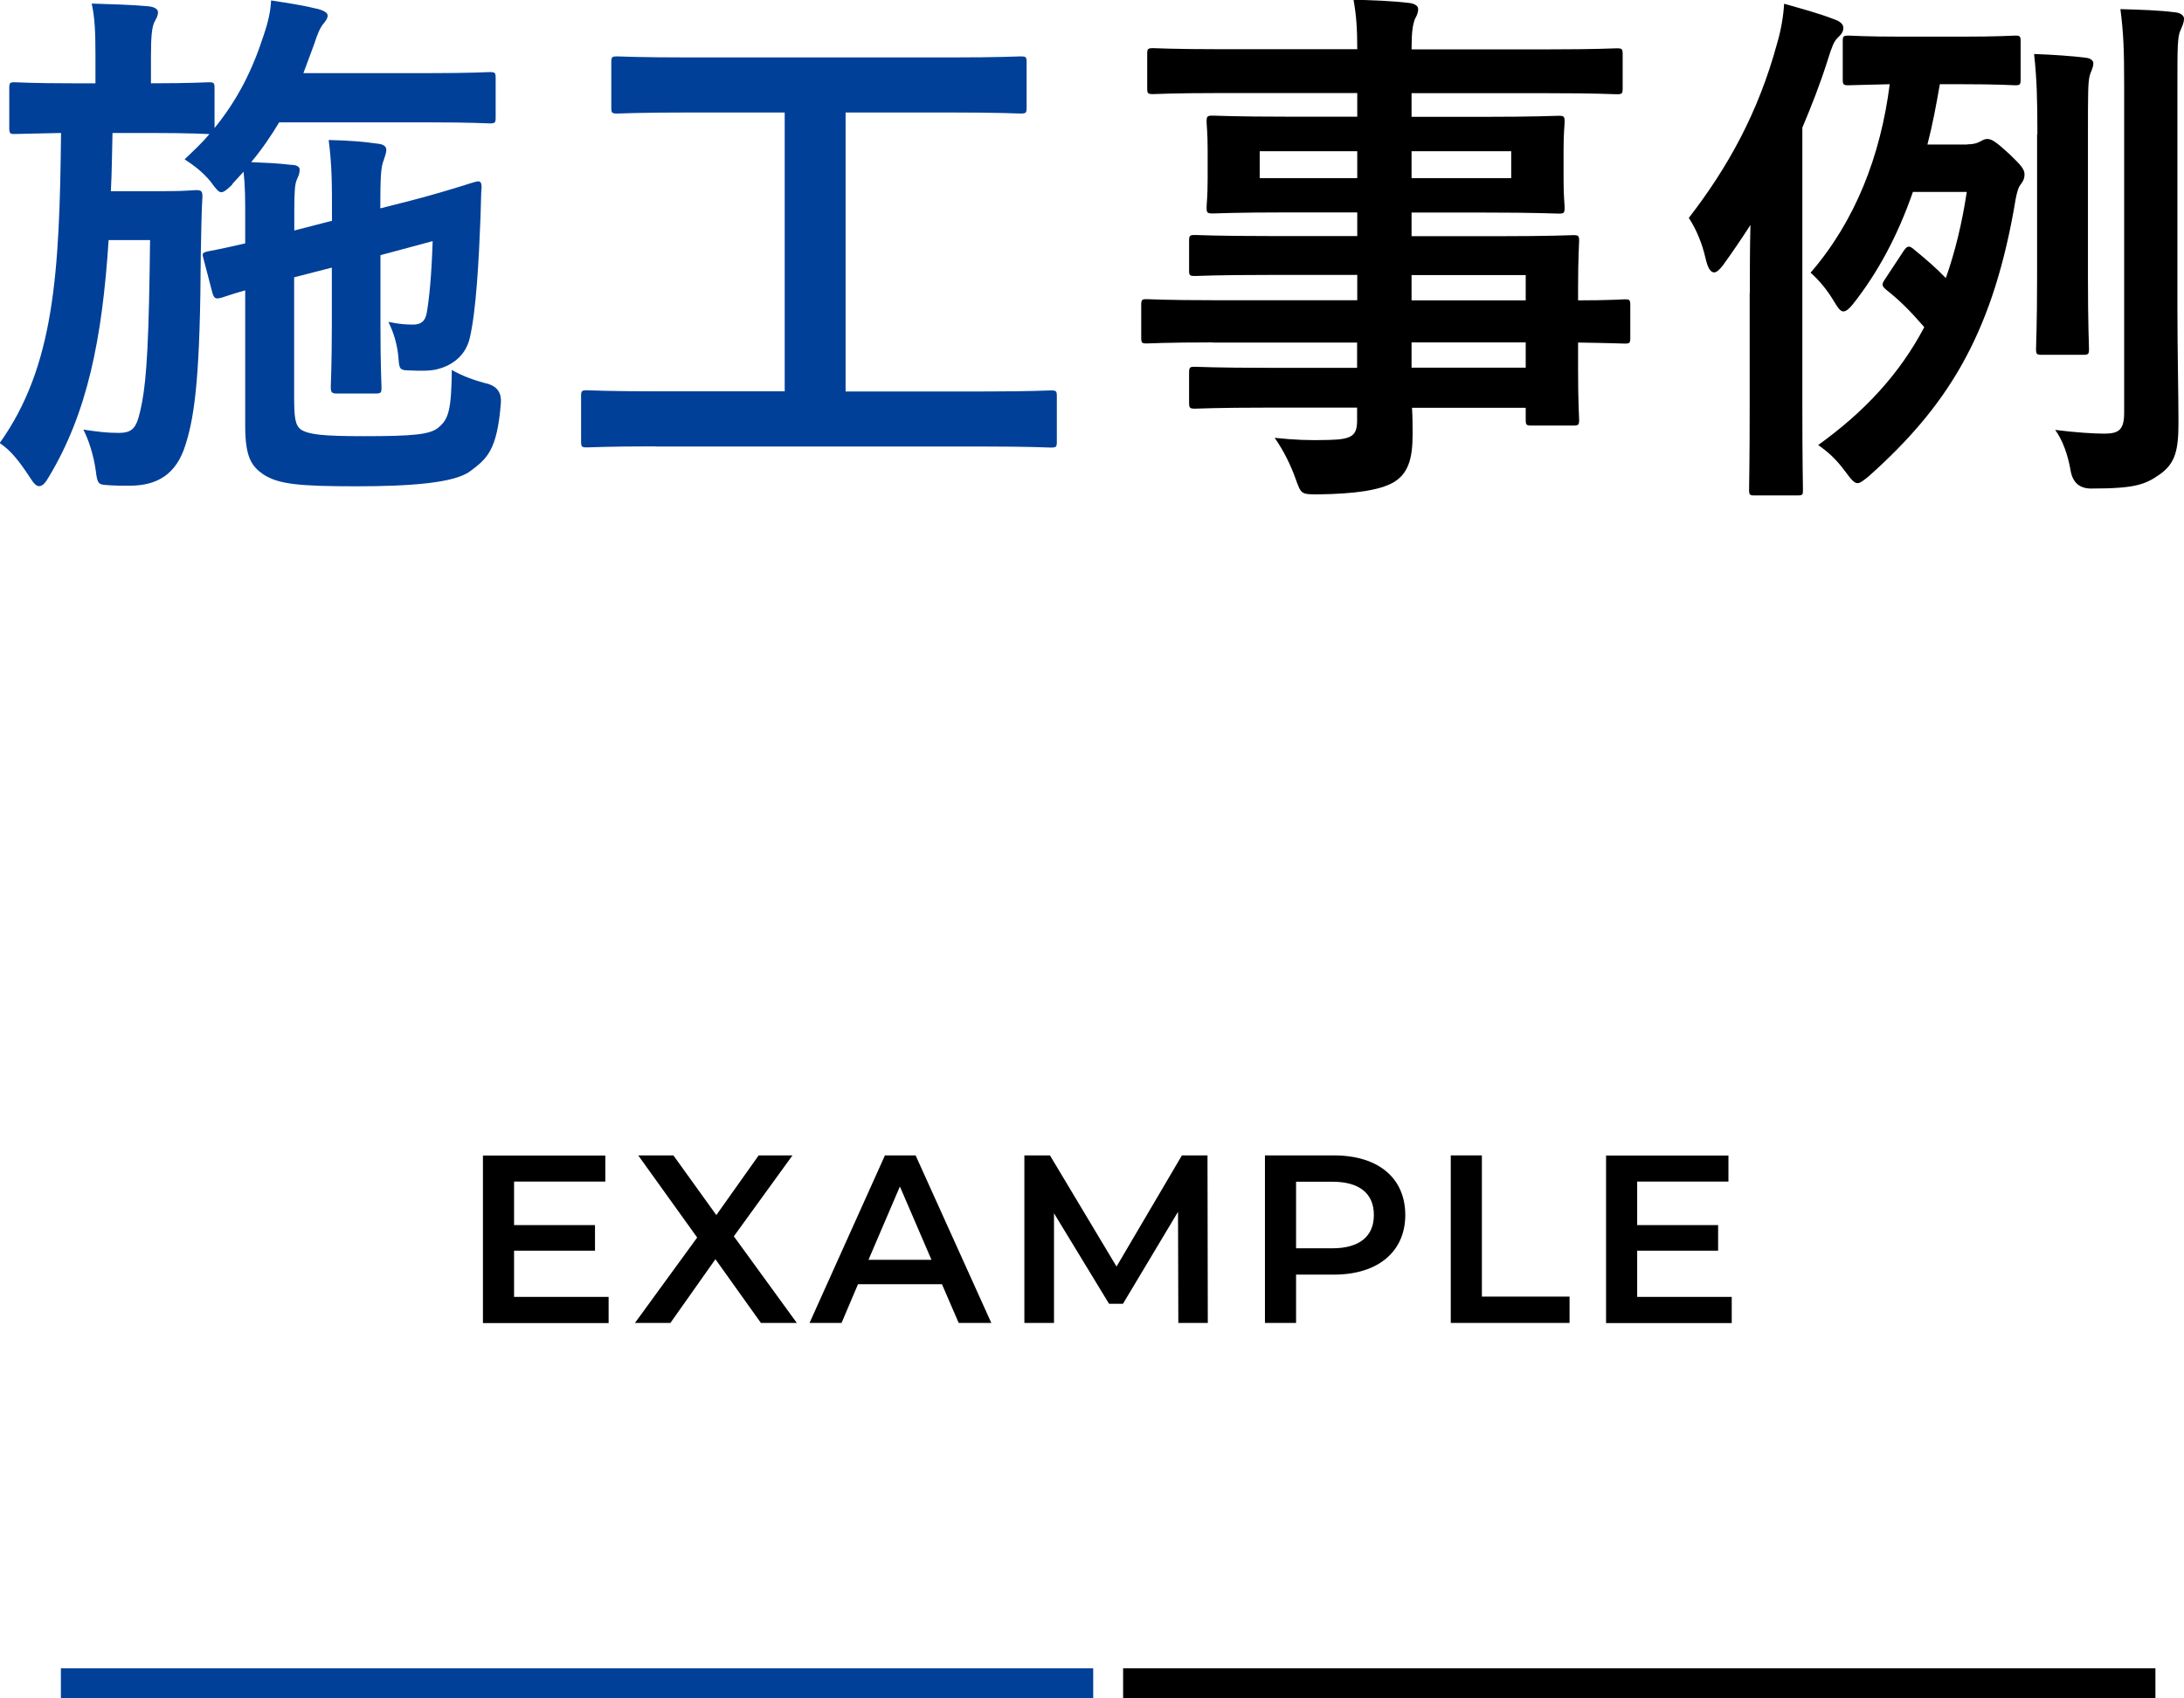
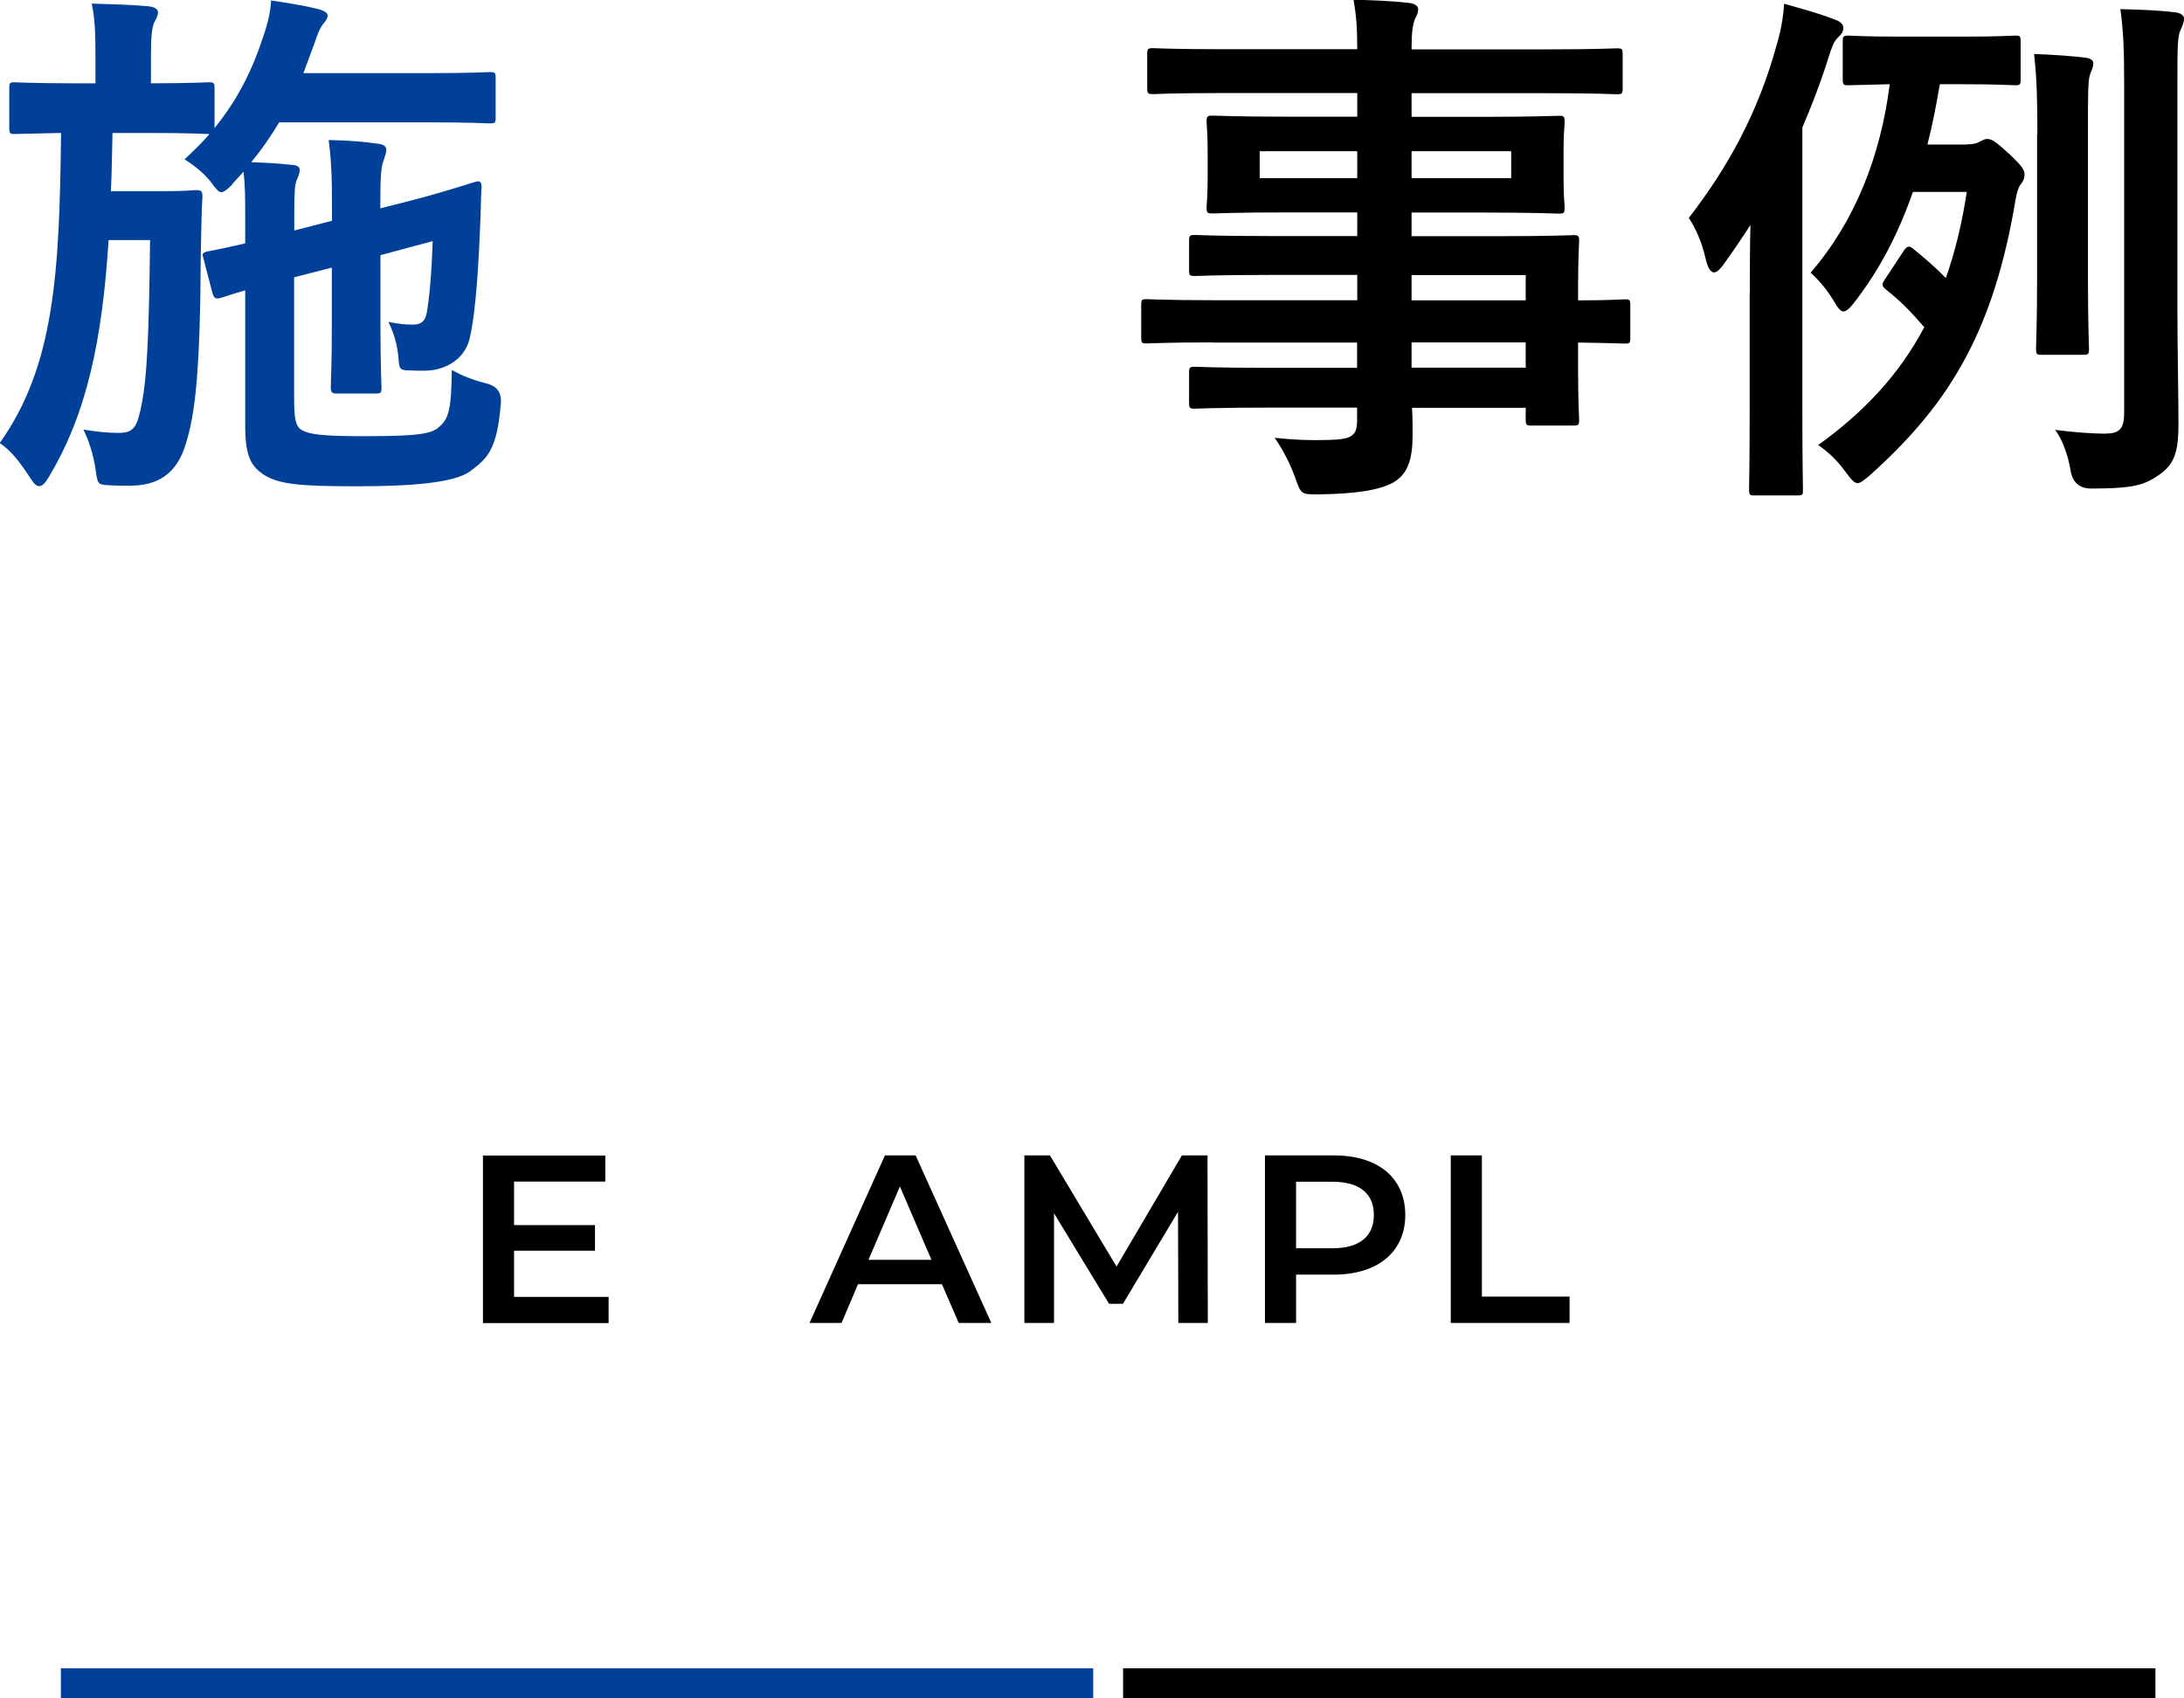
<svg xmlns="http://www.w3.org/2000/svg" id="_レイヤー_2" viewBox="0 0 145.98 113.53">
  <defs>
    <style>.cls-1{fill:#004098;}</style>
  </defs>
  <g id="_レイヤー_1-2">
    <path class="cls-1" d="m15.55,12.31c-.36.36-.58.54-.76.54s-.36-.22-.72-.72c-.54-.65-1.12-1.08-1.73-1.48.61-.58,1.19-1.12,1.66-1.69h-.07c-.18,0-1.12-.07-3.89-.07h-2.52c-.04,1.37-.04,2.66-.11,3.89h3.53c1.55,0,1.94-.07,2.16-.07.36,0,.43.07.43.43-.07,1.12-.07,2.27-.11,3.89-.04,7.77-.36,10.62-1.01,12.67-.61,2.02-1.91,2.77-3.74,2.77-.54,0-1.01,0-1.51-.04-.58-.04-.65-.07-.76-.97-.14-1.04-.5-2.12-.83-2.74.94.14,1.55.22,2.34.22,1.04,0,1.26-.36,1.58-2.02.32-1.66.47-4.36.54-10.87h-2.77c-.43,6.66-1.44,11.59-4,15.84-.25.43-.43.61-.65.61-.18,0-.36-.18-.61-.58-.68-1.04-1.26-1.8-2.02-2.3,3.67-5.15,4-11.41,4.1-20.73-2.12.04-2.92.07-3.1.07-.32,0-.36-.04-.36-.43v-2.63c0-.36.04-.4.36-.4.22,0,1.12.07,3.92.07h1.48v-1.84c0-1.58-.04-2.52-.25-3.49,1.33.04,2.48.07,3.78.18.4.04.65.18.65.4,0,.25-.11.4-.25.68-.14.32-.22.83-.22,2.23v1.84c2.7,0,3.64-.07,3.85-.07.36,0,.4.04.4.4v2.66c1.55-1.91,2.52-3.85,3.28-6.19.32-.94.47-1.66.5-2.34,1.15.18,2.12.32,3.17.58.47.14.61.29.61.43,0,.18-.11.32-.22.47-.29.32-.47.79-.68,1.44l-.72,1.94h8.35c2.92,0,3.89-.07,4.1-.07.36,0,.4.04.4.4v2.63c0,.36-.04.4-.4.4-.22,0-1.19-.07-4.1-.07h-9.97c-.54.9-1.15,1.8-1.87,2.66.94.04,1.73.07,2.66.18.4,0,.58.14.58.32,0,.25-.07.4-.18.65-.14.29-.18.83-.18,2.12v1.3l2.52-.65v-.29c0-2.23,0-3.35-.22-5.11,1.55.04,2.27.11,3.31.25.36.04.54.18.54.4,0,.25-.11.47-.18.72-.18.43-.22,1.12-.22,3.2l2.12-.54c2.99-.79,4.07-1.22,4.36-1.26.22-.04.29.11.29.36-.04.47-.04,1.12-.07,1.98-.11,2.88-.29,6.3-.72,8.13-.32,1.37-1.44,1.91-2.2,2.09-.43.11-1.08.11-1.91.07-.54,0-.61-.11-.65-.76-.07-.94-.32-1.76-.68-2.48.68.14,1.12.18,1.66.18.47,0,.79-.18.9-.76.18-1.04.32-2.48.4-4.82l-3.49.94v4.68c0,2.7.07,3.96.07,4.17,0,.36-.04.4-.43.4h-2.56c-.36,0-.4-.11-.4-.47,0-.22.07-1.4.07-4.1v-3.85l-2.52.65v7.96c0,1.44.07,1.94.47,2.23.54.32,1.44.43,4.17.43,3.38,0,4.5-.11,5.04-.61.65-.54.83-1.19.86-3.82.68.4,1.55.72,2.45.94q.9.29.83,1.26c-.25,3.2-.94,3.74-2.05,4.57-1.04.79-4,1.01-7.59,1.01-3.89,0-5.22-.14-6.23-.79-.79-.54-1.22-1.15-1.22-3.24v-9.07c-1.12.32-1.48.47-1.62.5-.4.11-.47,0-.58-.36l-.61-2.34c-.07-.25-.04-.32.29-.4.22-.04.97-.18,2.52-.54v-1.69c0-1.26,0-2.12-.11-3.1l-.76.83Z" />
-     <path class="cls-1" d="m43.78,29.84c-3.2,0-4.32.07-4.54.07-.36,0-.4-.04-.4-.4v-3.02c0-.36.04-.4.4-.4.22,0,1.33.07,4.54.07h8.67V7.52h-6.33c-3.49,0-4.64.07-4.86.07-.36,0-.4-.04-.4-.4v-3.02c0-.36.04-.4.4-.4.22,0,1.37.07,4.86.07h17.28c3.46,0,4.61-.07,4.82-.07.36,0,.4.04.4.4v3.02c0,.36-.04.4-.4.4-.22,0-1.37-.07-4.82-.07h-6.88v18.65h9.18c3.2,0,4.32-.07,4.54-.07.36,0,.4.04.4.4v3.02c0,.36-.04.4-.4.4-.22,0-1.33-.07-4.54-.07h-21.92Z" />
    <path d="m81.07,22.89c-3.13,0-4.21.07-4.43.07-.32,0-.36-.04-.36-.4v-2.16c0-.36.04-.4.36-.4.22,0,1.3.07,4.43.07h9.65v-1.69h-5.94c-3.49,0-4.68.07-4.9.07-.36,0-.4-.04-.4-.36v-1.98c0-.36.04-.4.4-.4.22,0,1.4.07,4.9.07h5.94v-1.58h-4.64c-3.53,0-4.79.07-5,.07-.4,0-.43-.04-.43-.43,0-.22.07-.68.07-1.87v-1.94c0-1.19-.07-1.66-.07-1.87,0-.4.04-.43.43-.43.22,0,1.48.07,5,.07h4.64v-1.58h-9.07c-3.24,0-4.36.07-4.57.07-.36,0-.4-.04-.4-.4v-2.27c0-.36.04-.4.4-.4.22,0,1.33.07,4.57.07h9.07c0-1.44-.07-2.3-.25-3.31,1.33.04,2.48.07,3.74.22.32.04.58.18.58.4,0,.29-.11.47-.22.68-.14.4-.22.83-.22,2.02h9.14c3.24,0,4.36-.07,4.57-.07.36,0,.4.04.4.4v2.27c0,.36-.04.4-.4.4-.22,0-1.33-.07-4.57-.07h-9.14v1.58h4.79c3.53,0,4.79-.07,5.04-.07.36,0,.4.04.4.43,0,.22-.07.68-.07,1.87v1.94c0,1.19.07,1.66.07,1.87,0,.4-.04.43-.4.43-.25,0-1.51-.07-5.04-.07h-4.79v1.58h5.83c3.53,0,4.79-.07,4.97-.07.36,0,.4.04.4.4,0,.22-.07,1.08-.07,3.13v.83c2.12,0,2.95-.07,3.13-.07.32,0,.36.04.36.4v2.16c0,.36-.04.4-.36.4-.18,0-1.01-.04-3.13-.07v1.84c0,2.16.07,3.1.07,3.31,0,.36-.04.4-.4.4h-2.77c-.36,0-.4-.04-.4-.4v-.79h-7.6c.04.65.04,1.26.04,1.8,0,1.66-.32,2.63-1.3,3.2-.9.5-2.48.76-5.08.79-1.08,0-1.08-.04-1.44-1.04-.32-.9-.79-1.87-1.4-2.74,1.33.14,2.3.18,3.64.14,1.55-.04,1.87-.29,1.87-1.33v-.83h-5.9c-3.53,0-4.72.07-4.93.07-.36,0-.4-.04-.4-.43v-1.94c0-.4.04-.43.4-.43.22,0,1.4.07,4.93.07h5.9v-1.69h-9.65Zm9.65-10.98v-1.8h-6.52v1.8h6.52Zm10.29-1.8h-6.66v1.8h6.66v-1.8Zm-6.66,8.28v1.69h7.63v-1.69h-7.63Zm7.63,6.19v-1.69h-7.63v1.69h7.63Z" />
    <path d="m116.96,19.58c0-1.26,0-2.92.04-4.54-.58.9-1.19,1.8-1.84,2.7-.22.29-.43.47-.58.47-.25,0-.43-.29-.58-.94-.22-.97-.61-1.94-1.12-2.7,2.59-3.35,4.64-7.02,5.9-11.66.25-.83.43-1.84.47-2.66,1.26.36,2.23.61,3.35,1.04.4.14.61.32.61.58s-.14.43-.4.68c-.22.22-.36.54-.65,1.48-.5,1.58-1.08,3.06-1.69,4.5v18.68c0,3.56.04,5.33.04,5.51,0,.36,0,.4-.4.4h-2.84c-.32,0-.36-.04-.36-.4,0-.22.04-1.94.04-5.51v-7.63Zm14.54-9.93c.36,0,.65-.07.83-.18.22-.11.32-.18.5-.18.29,0,.58.18,1.48,1.01.83.79,1.01,1.04,1.01,1.37,0,.22-.07.43-.25.65-.18.22-.29.58-.47,1.73-1.55,8.57-4.57,13.21-9.68,17.78-.36.29-.58.47-.76.47-.22,0-.43-.25-.83-.79-.61-.83-1.15-1.3-1.8-1.76,3.1-2.23,5.44-4.75,7.09-7.88-.97-1.12-1.66-1.8-2.52-2.48-.36-.29-.32-.4-.11-.72l1.26-1.91c.22-.32.36-.36.65-.11.83.68,1.51,1.26,2.16,1.94.61-1.73,1.08-3.64,1.4-5.76h-3.6c-1.04,2.99-2.38,5.44-4,7.49-.25.32-.47.5-.65.5s-.36-.22-.61-.65c-.47-.79-1.01-1.44-1.58-1.94,2.99-3.46,4.68-7.81,5.29-12.6-1.87.04-2.56.07-2.74.07-.36,0-.4-.04-.4-.4v-2.52c0-.36.04-.4.4-.4.22,0,1.01.07,3.53.07h4.07c2.48,0,3.28-.07,3.53-.07.32,0,.36.04.36.4v2.52c0,.36-.04.4-.36.4-.25,0-1.04-.07-3.53-.07h-1.51c-.25,1.44-.5,2.77-.83,4.03h2.66Zm4.68-.68c0-2.38-.04-3.71-.22-5.36,1.19.04,2.63.14,3.46.25.36.04.5.22.5.36,0,.32-.18.58-.25.86-.11.5-.11,1.19-.11,3.85v9.68c0,3.06.07,4.5.07,4.71,0,.36-.04.4-.4.4h-2.74c-.36,0-.4-.04-.4-.4,0-.25.07-1.66.07-4.71v-9.65Zm9.36,11.84c0,2.52.07,5.62.07,7.42s-.18,2.74-1.26,3.49c-.97.68-1.66.94-4.57.94q-1.15,0-1.37-1.15c-.18-1.08-.54-2.09-1.04-2.77,1.4.18,2.63.25,3.28.25.97,0,1.33-.25,1.33-1.4V5.69c0-2.3-.04-3.46-.25-5.08,1.33.04,2.56.07,3.71.22.32.04.54.22.54.4,0,.29-.11.5-.22.76-.22.43-.22,1.19-.22,3.63v15.19Z" />
    <path d="m40.68,86.7v1.75h-8.4v-11.2h8.18v1.74h-6.1v2.91h5.41v1.71h-5.41v3.09h6.32Z" />
-     <path d="m50.86,88.44l-3.04-4.26-3.01,4.26h-2.37l4.16-5.71-3.94-5.49h2.35l2.87,3.99,2.83-3.99h2.26l-3.92,5.41,4.21,5.79h-2.4Z" />
    <path d="m62.95,85.85h-5.6l-1.1,2.59h-2.14l5.04-11.2h2.05l5.06,11.2h-2.18l-1.12-2.59Zm-.69-1.63l-2.11-4.9-2.1,4.9h4.21Z" />
    <path d="m78.76,88.44l-.02-7.43-3.68,6.15h-.93l-3.68-6.05v7.33h-1.98v-11.2h1.71l4.45,7.43,4.37-7.43h1.71l.02,11.2h-1.97Z" />
    <path d="m93.93,81.22c0,2.46-1.83,3.99-4.77,3.99h-2.53v3.23h-2.08v-11.2h4.61c2.95,0,4.77,1.5,4.77,3.99Zm-2.1,0c0-1.41-.94-2.22-2.77-2.22h-2.43v4.45h2.43c1.83,0,2.77-.82,2.77-2.22Z" />
    <path d="m96.97,77.24h2.08v9.44h5.86v1.76h-7.94v-11.2Z" />
-     <path d="m115.75,86.7v1.75h-8.4v-11.2h8.18v1.74h-6.1v2.91h5.41v1.71h-5.41v3.09h6.32Z" />
    <rect class="cls-1" x="4.07" y="111.53" width="69" height="2" />
    <rect x="75.07" y="111.53" width="69" height="2" />
  </g>
</svg>